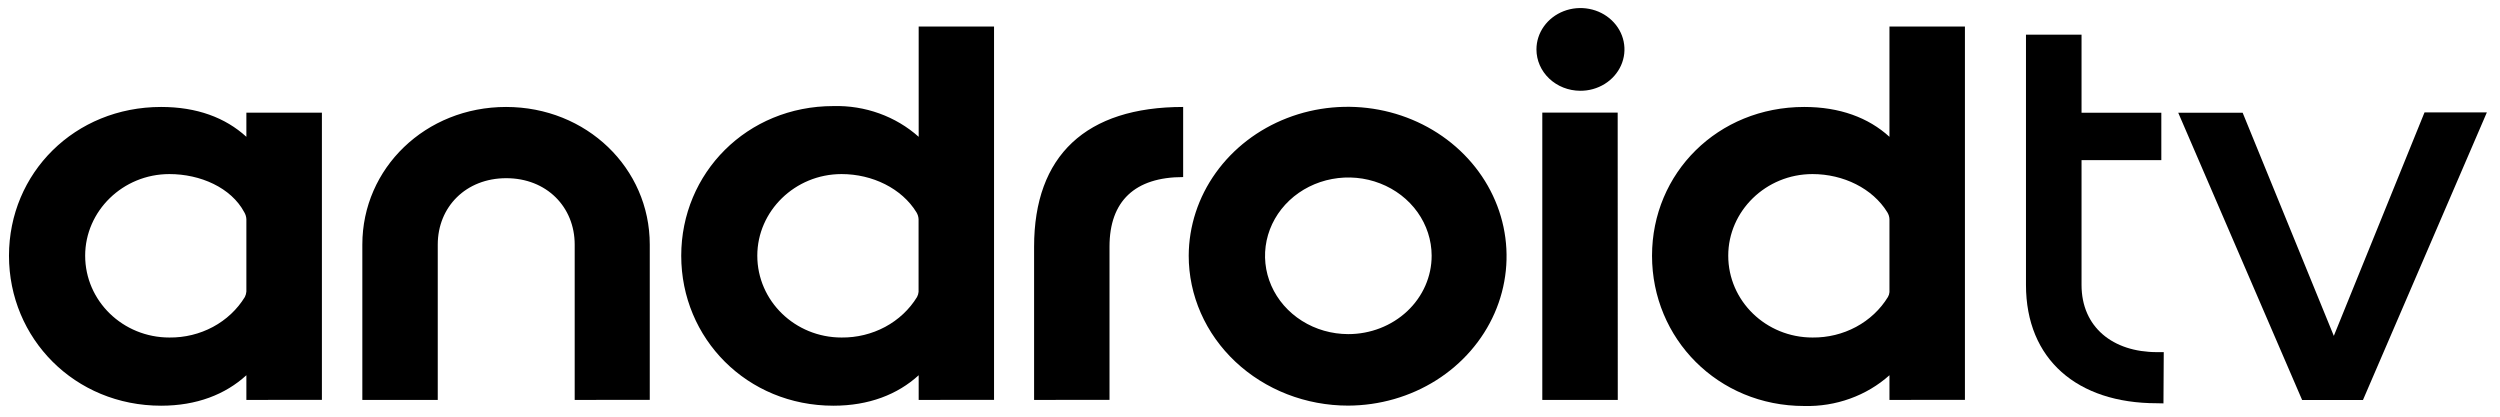
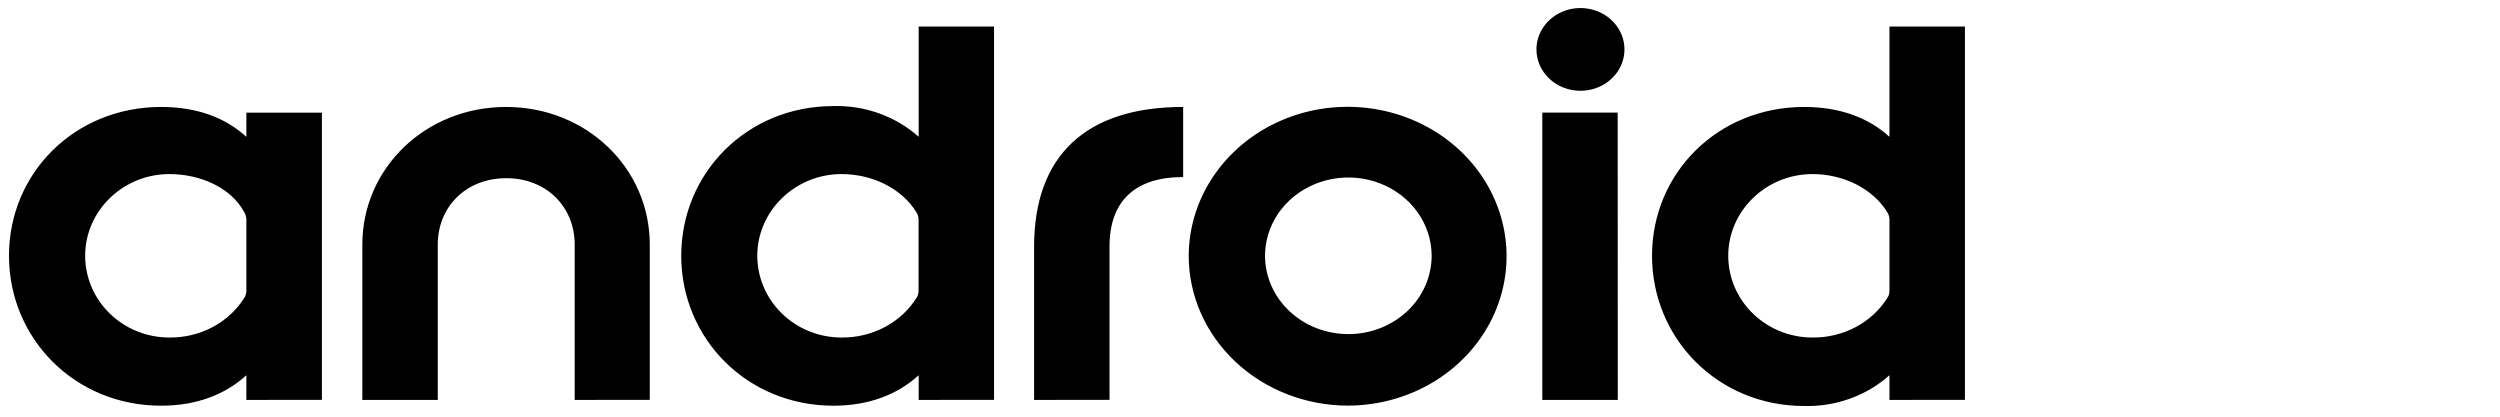
<svg xmlns="http://www.w3.org/2000/svg" width="138" height="23" viewBox="0 0 138 23" fill="none">
  <path d="M9.351 18.631C6.785 18.631 4.701 16.617 4.701 14.112C4.701 11.654 6.774 9.609 9.351 9.609C11.056 9.609 12.76 10.355 13.485 11.718C13.554 11.835 13.594 11.965 13.6 12.099V16.095C13.592 16.199 13.563 16.302 13.515 16.396C13.095 17.083 12.488 17.652 11.756 18.045C11.024 18.438 10.194 18.64 9.351 18.631ZM17.769 22.071V6.22H13.6V7.552C12.437 6.49 10.864 5.904 8.894 5.904C4.121 5.904 0.496 9.553 0.496 14.117C0.496 18.682 4.121 22.395 8.894 22.395C10.85 22.395 12.437 21.776 13.6 20.713V22.076L17.769 22.071ZM35.867 22.071V13.5C35.867 9.28 32.377 5.904 27.934 5.904C23.491 5.904 20.001 9.28 20.001 13.5V22.076H24.164V13.5C24.164 11.422 25.718 9.836 27.945 9.836C30.172 9.836 31.723 11.422 31.723 13.5V22.076L35.867 22.071ZM46.454 18.631C43.891 18.631 41.803 16.617 41.803 14.112C41.803 11.654 43.88 9.609 46.454 9.609C48.158 9.609 49.778 10.401 50.587 11.718C50.658 11.834 50.699 11.965 50.705 12.099V16.11C50.697 16.21 50.668 16.307 50.62 16.396C50.2 17.083 49.592 17.652 48.86 18.045C48.127 18.437 47.297 18.64 46.454 18.631ZM54.871 22.071V1.465H50.711V7.552C50.084 6.992 49.346 6.553 48.538 6.262C47.731 5.971 46.87 5.832 46.005 5.855C41.229 5.855 37.604 9.553 37.604 14.117C37.604 18.682 41.229 22.395 46.005 22.395C47.959 22.395 49.548 21.776 50.711 20.713V22.076L54.871 22.071ZM61.245 22.071V13.608C61.245 11.103 62.646 9.774 65.31 9.774V5.904C59.949 5.904 57.082 8.583 57.082 13.618V22.076L61.245 22.071ZM74.42 18.443C73.511 18.441 72.623 18.187 71.868 17.711C71.113 17.235 70.525 16.56 70.178 15.771C69.831 14.981 69.741 14.113 69.918 13.275C70.096 12.437 70.534 11.667 71.176 11.063C71.819 10.459 72.638 10.048 73.529 9.881C74.42 9.713 75.344 9.798 76.184 10.125C77.024 10.451 77.742 11.004 78.248 11.713C78.754 12.423 79.025 13.258 79.027 14.112C79.028 14.681 78.909 15.245 78.678 15.771C78.447 16.297 78.108 16.774 77.68 17.177C77.252 17.579 76.743 17.898 76.184 18.115C75.625 18.332 75.025 18.444 74.42 18.443ZM74.42 22.39C76.152 22.384 77.844 21.897 79.282 20.989C80.72 20.08 81.84 18.792 82.5 17.287C83.161 15.781 83.332 14.125 82.993 12.528C82.654 10.931 81.819 9.464 80.594 8.312C79.369 7.161 77.809 6.376 76.11 6.056C74.412 5.737 72.65 5.897 71.048 6.518C69.446 7.138 68.076 8.19 67.109 9.542C66.142 10.893 65.623 12.484 65.617 14.112C65.616 15.199 65.843 16.276 66.285 17.28C66.727 18.285 67.376 19.197 68.193 19.966C69.011 20.735 69.982 21.345 71.05 21.761C72.118 22.177 73.263 22.39 74.42 22.39ZM87.222 5.011C87.704 5.015 88.175 4.884 88.577 4.635C88.979 4.387 89.293 4.031 89.48 3.614C89.667 3.197 89.718 2.738 89.626 2.293C89.535 1.849 89.305 1.441 88.966 1.12C88.627 0.798 88.194 0.579 87.723 0.49C87.251 0.4 86.761 0.444 86.316 0.616C85.871 0.789 85.491 1.081 85.223 1.457C84.955 1.833 84.812 2.275 84.812 2.728C84.812 3.331 85.065 3.909 85.516 4.337C85.968 4.765 86.581 5.007 87.222 5.011ZM89.296 6.215H85.135V22.076H89.301L89.296 6.215ZM100.05 18.631C97.484 18.631 95.399 16.617 95.399 14.112C95.399 11.654 97.473 9.609 100.05 9.609C101.754 9.609 103.371 10.401 104.18 11.718C104.252 11.834 104.293 11.965 104.298 12.099V16.126C104.291 16.221 104.262 16.313 104.213 16.396C103.793 17.083 103.186 17.652 102.454 18.045C101.723 18.438 100.892 18.64 100.05 18.631ZM108.464 22.071V1.465H104.298V7.552C103.135 6.49 101.549 5.904 99.593 5.904C94.819 5.904 91.192 9.553 91.192 14.117C91.192 18.682 94.819 22.411 99.593 22.411C100.457 22.433 101.318 22.295 102.125 22.003C102.933 21.712 103.671 21.274 104.298 20.713V22.076L108.464 22.071Z" fill="black" />
-   <path d="M130.436 22.079L137.275 6.204H133.834L128.248 19.968H129.41L123.794 6.222H120.238L127.077 22.079H130.436ZM119.423 22.267L119.439 19.438H119.07C116.624 19.438 114.901 18.057 114.901 15.727V8.838H119.305V6.222H114.901V1.915H111.834V15.727C111.834 19.841 114.668 22.259 119.053 22.259L119.423 22.267Z" fill="black" />
</svg>